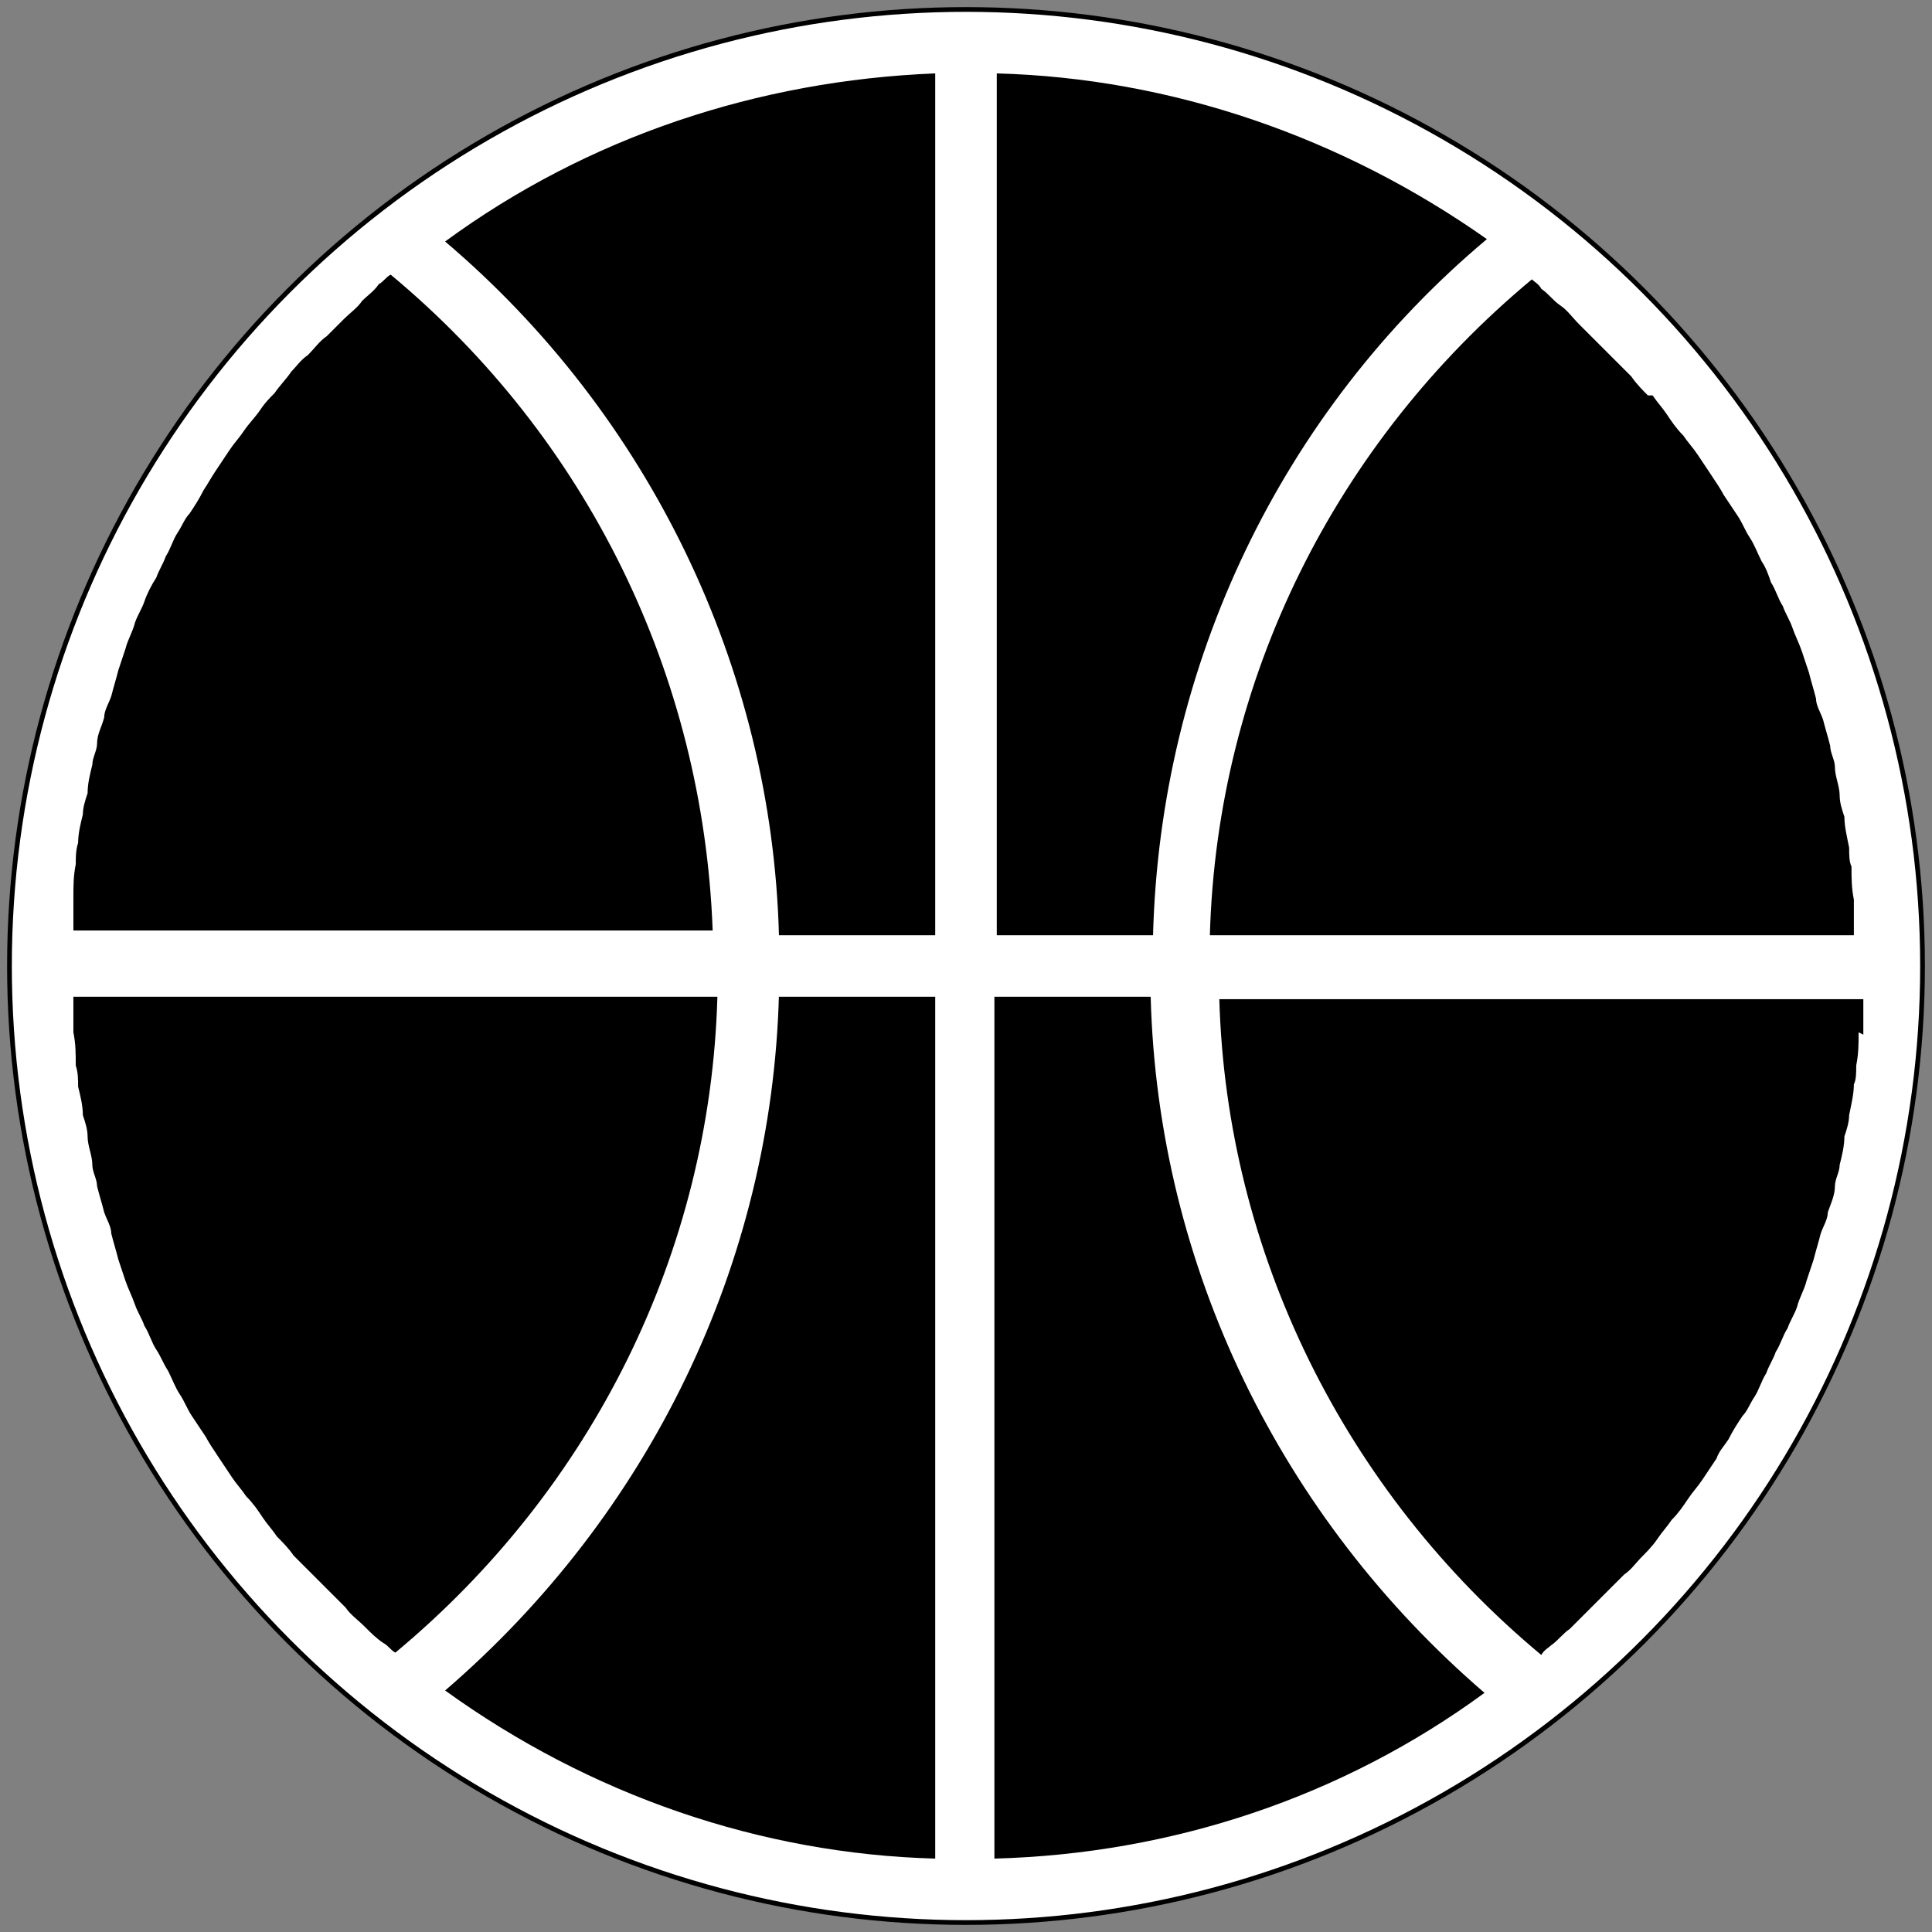
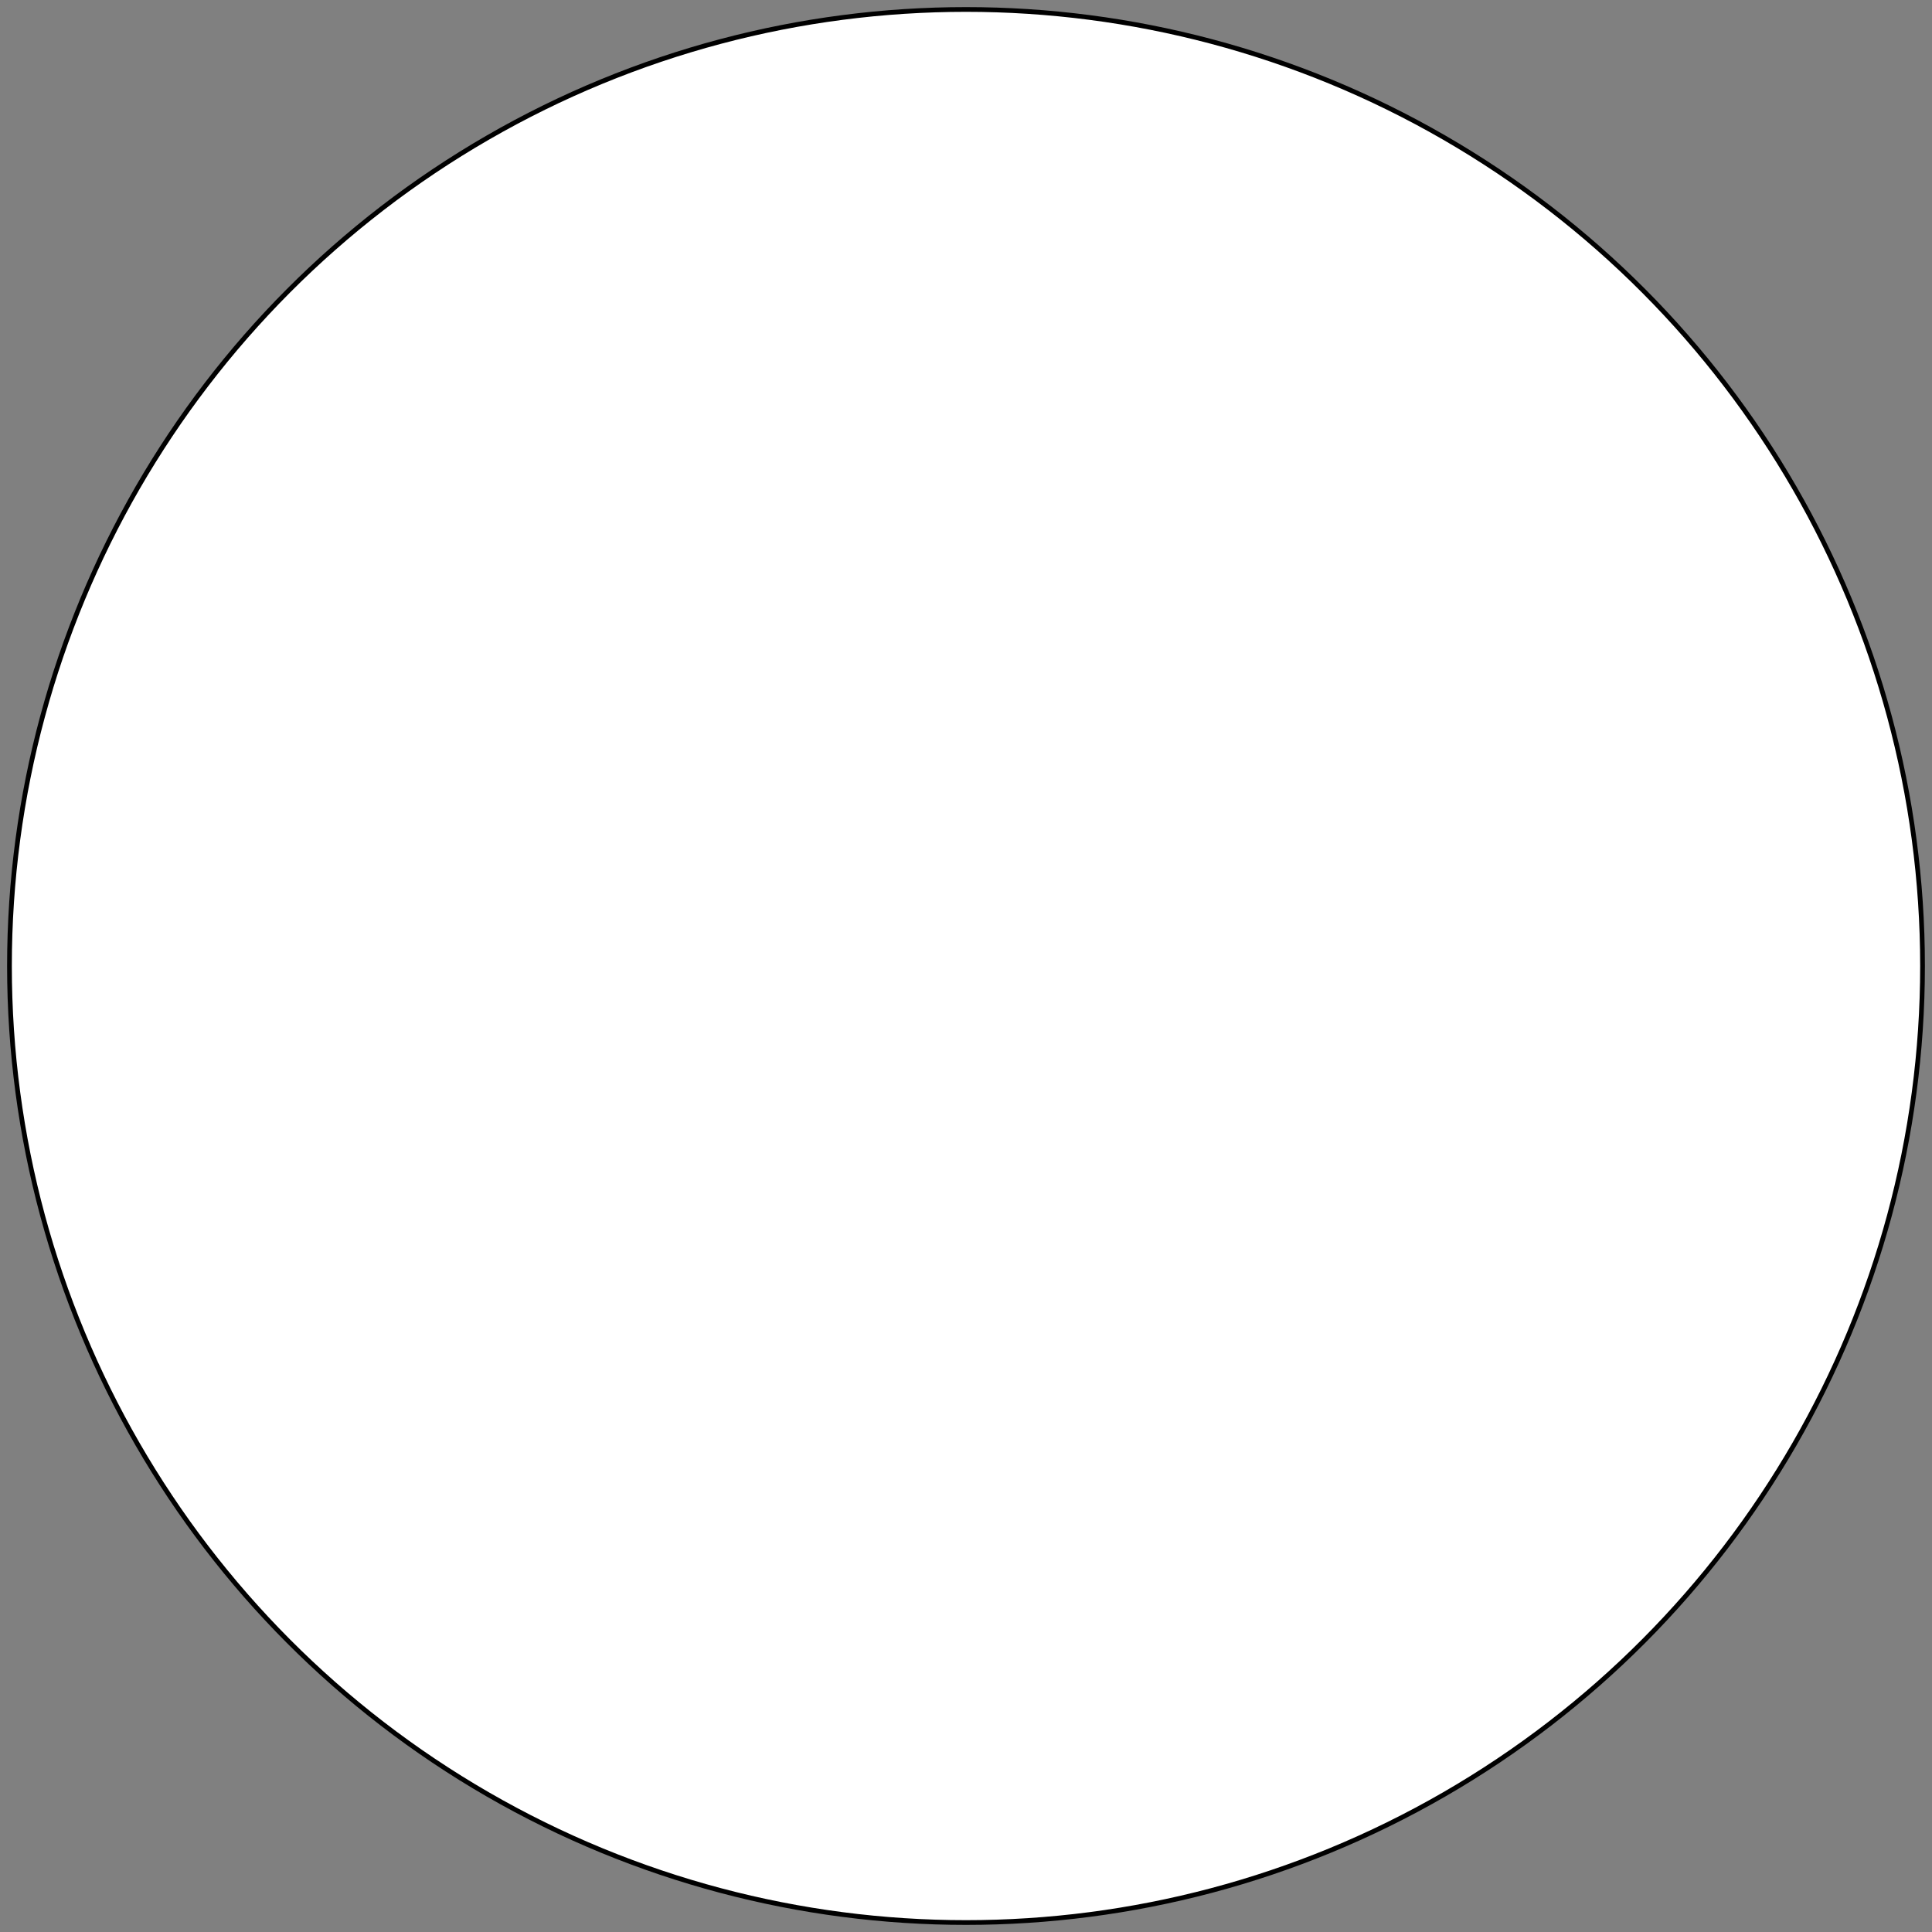
<svg xmlns="http://www.w3.org/2000/svg" id="Capa_1" viewBox="0 0 81.6 81.6">
  <rect x="0" y="0" width="81.6" height="81.6" fill="#808080" stroke="none" />
  <g id="Capa_11" data-name="Capa_1">
    <circle id="Elipse_5" cx="40.8" cy="40.8" r="40.4" style="fill: #fff;" />
    <circle id="Elipse_6" cx="40.8" cy="40.8" r="40.4" style="fill: none; stroke: #000; stroke-miterlimit: 22.9; stroke-width: .2px;" />
-     <path id="Trazado_889" d="M42.1,42.1h6.5c.3,11.4,5.5,22,14.1,29.4-6,4.4-13.2,6.8-20.7,7v-36.4ZM32.9,42.1h6.6v36.4c-7.4-.2-14.6-2.7-20.7-7.1,8.6-7.4,13.8-18,14.1-29.4h0ZM39.5,39.5h-6.6c-.3-11.3-5.5-22-14.1-29.3,6-4.4,13.2-6.8,20.7-7.1v36.4ZM42.1,39.5V3.1c7.4.2,14.6,2.7,20.7,7-8.7,7.3-13.8,18-14.1,29.4h-6.5ZM3.1,37.9c0-.5,0-.9.1-1.4,0-.3,0-.6.1-.9,0-.4.1-.8.2-1.2,0-.3.1-.6.2-.9,0-.4.1-.8.2-1.2,0-.3.2-.6.2-.9,0-.4.2-.7.3-1.1,0-.3.2-.6.3-.9.1-.4.2-.7.3-1.1.1-.3.2-.6.3-.9.1-.4.3-.7.4-1.1.1-.3.3-.6.4-.9.1-.3.3-.7.5-1,.1-.3.3-.6.4-.9.2-.3.3-.7.5-1,.2-.3.3-.6.5-.8.2-.3.4-.6.6-1,.2-.3.3-.5.5-.8.2-.3.4-.6.6-.9.2-.3.4-.5.6-.8.2-.3.5-.6.7-.9.2-.3.4-.5.6-.7.2-.3.5-.6.7-.9.2-.2.4-.5.7-.7.3-.3.5-.6.8-.8.2-.2.5-.5.7-.7.3-.3.6-.5.8-.8.2-.2.5-.4.7-.7.2-.1.3-.3.5-.4,8.3,6.9,13.2,16.9,13.6,27.7H3.1c0-.3,0-.5,0-.8,0-.2,0-.5,0-.7h0ZM16.2,69.4c-.3-.2-.5-.4-.8-.7-.3-.3-.6-.5-.8-.8-.2-.2-.5-.5-.7-.7-.3-.3-.5-.5-.8-.8-.2-.2-.5-.5-.7-.7-.2-.3-.5-.6-.7-.8-.2-.3-.4-.5-.6-.8-.2-.3-.4-.6-.7-.9-.2-.3-.4-.5-.6-.8-.2-.3-.4-.6-.6-.9-.2-.3-.4-.6-.5-.8-.2-.3-.4-.6-.6-.9-.2-.3-.3-.6-.5-.9-.2-.3-.3-.6-.5-1-.2-.3-.3-.6-.5-.9-.2-.3-.3-.7-.5-1-.1-.3-.3-.6-.4-.9-.1-.3-.3-.7-.4-1-.1-.3-.2-.6-.3-.9-.1-.4-.2-.7-.3-1.1,0-.3-.2-.6-.3-.9-.1-.4-.2-.7-.3-1.1,0-.3-.2-.6-.2-.9,0-.4-.2-.8-.2-1.2,0-.3-.1-.6-.2-.9,0-.4-.1-.8-.2-1.2,0-.3,0-.6-.1-.9,0-.5,0-.9-.1-1.4,0-.2,0-.5,0-.7,0-.3,0-.5,0-.8h27.2c-.3,10.8-5.3,20.8-13.6,27.7-.2-.1-.3-.3-.5-.4h0ZM78.5,43.6c0,.5,0,.9-.1,1.4,0,.3,0,.6-.1.8,0,.4-.1.8-.2,1.3,0,.3-.1.6-.2.9,0,.4-.1.8-.2,1.2,0,.3-.2.6-.2.9,0,.4-.2.8-.3,1.1,0,.3-.2.6-.3.9-.1.4-.2.7-.3,1.1-.1.3-.2.6-.3.9-.1.4-.3.7-.4,1.1-.1.3-.3.6-.4.9-.2.3-.3.7-.5,1-.1.3-.3.6-.4.9-.2.3-.3.7-.5,1-.2.3-.3.6-.5.8-.2.3-.4.6-.6,1-.2.3-.4.5-.5.8-.2.3-.4.6-.6.9-.2.3-.4.5-.6.8-.2.3-.4.6-.7.9-.2.3-.4.5-.6.8-.2.3-.5.6-.7.8-.2.2-.4.5-.7.7-.3.3-.5.5-.8.8-.2.2-.5.5-.7.7-.3.3-.5.5-.8.8-.3.2-.5.5-.8.7-.1.1-.3.2-.4.4-8.3-6.9-13.3-17-13.6-27.7h27.2c0,.3,0,.5,0,.8,0,.2,0,.5,0,.7h0ZM69.8,16.7c.2.3.4.5.6.8.2.3.4.6.7.9.2.3.4.5.6.8.2.3.4.6.6.9.2.3.4.6.5.8.2.3.4.6.6.9.2.3.3.6.5.9.2.3.3.6.5,1,.2.3.3.6.4.9.2.3.3.7.5,1,.1.3.3.6.4.9.1.3.3.7.4,1,.1.3.2.6.3.9.1.4.2.7.3,1.1,0,.3.2.6.3.9.1.4.2.7.3,1.1,0,.3.2.6.2.9,0,.4.2.8.2,1.2,0,.3.1.6.2.9,0,.4.1.8.2,1.3,0,.3,0,.6.1.8,0,.5,0,.9.1,1.4,0,.2,0,.5,0,.7,0,.3,0,.5,0,.8h-27.2c.3-10.8,5.3-20.8,13.6-27.7.1.1.3.2.4.4.3.2.5.5.8.7.3.2.5.5.8.8.2.2.5.5.7.7.3.3.5.5.8.8.2.2.5.5.7.7.2.3.5.6.7.8h0Z" />
  </g>
</svg>